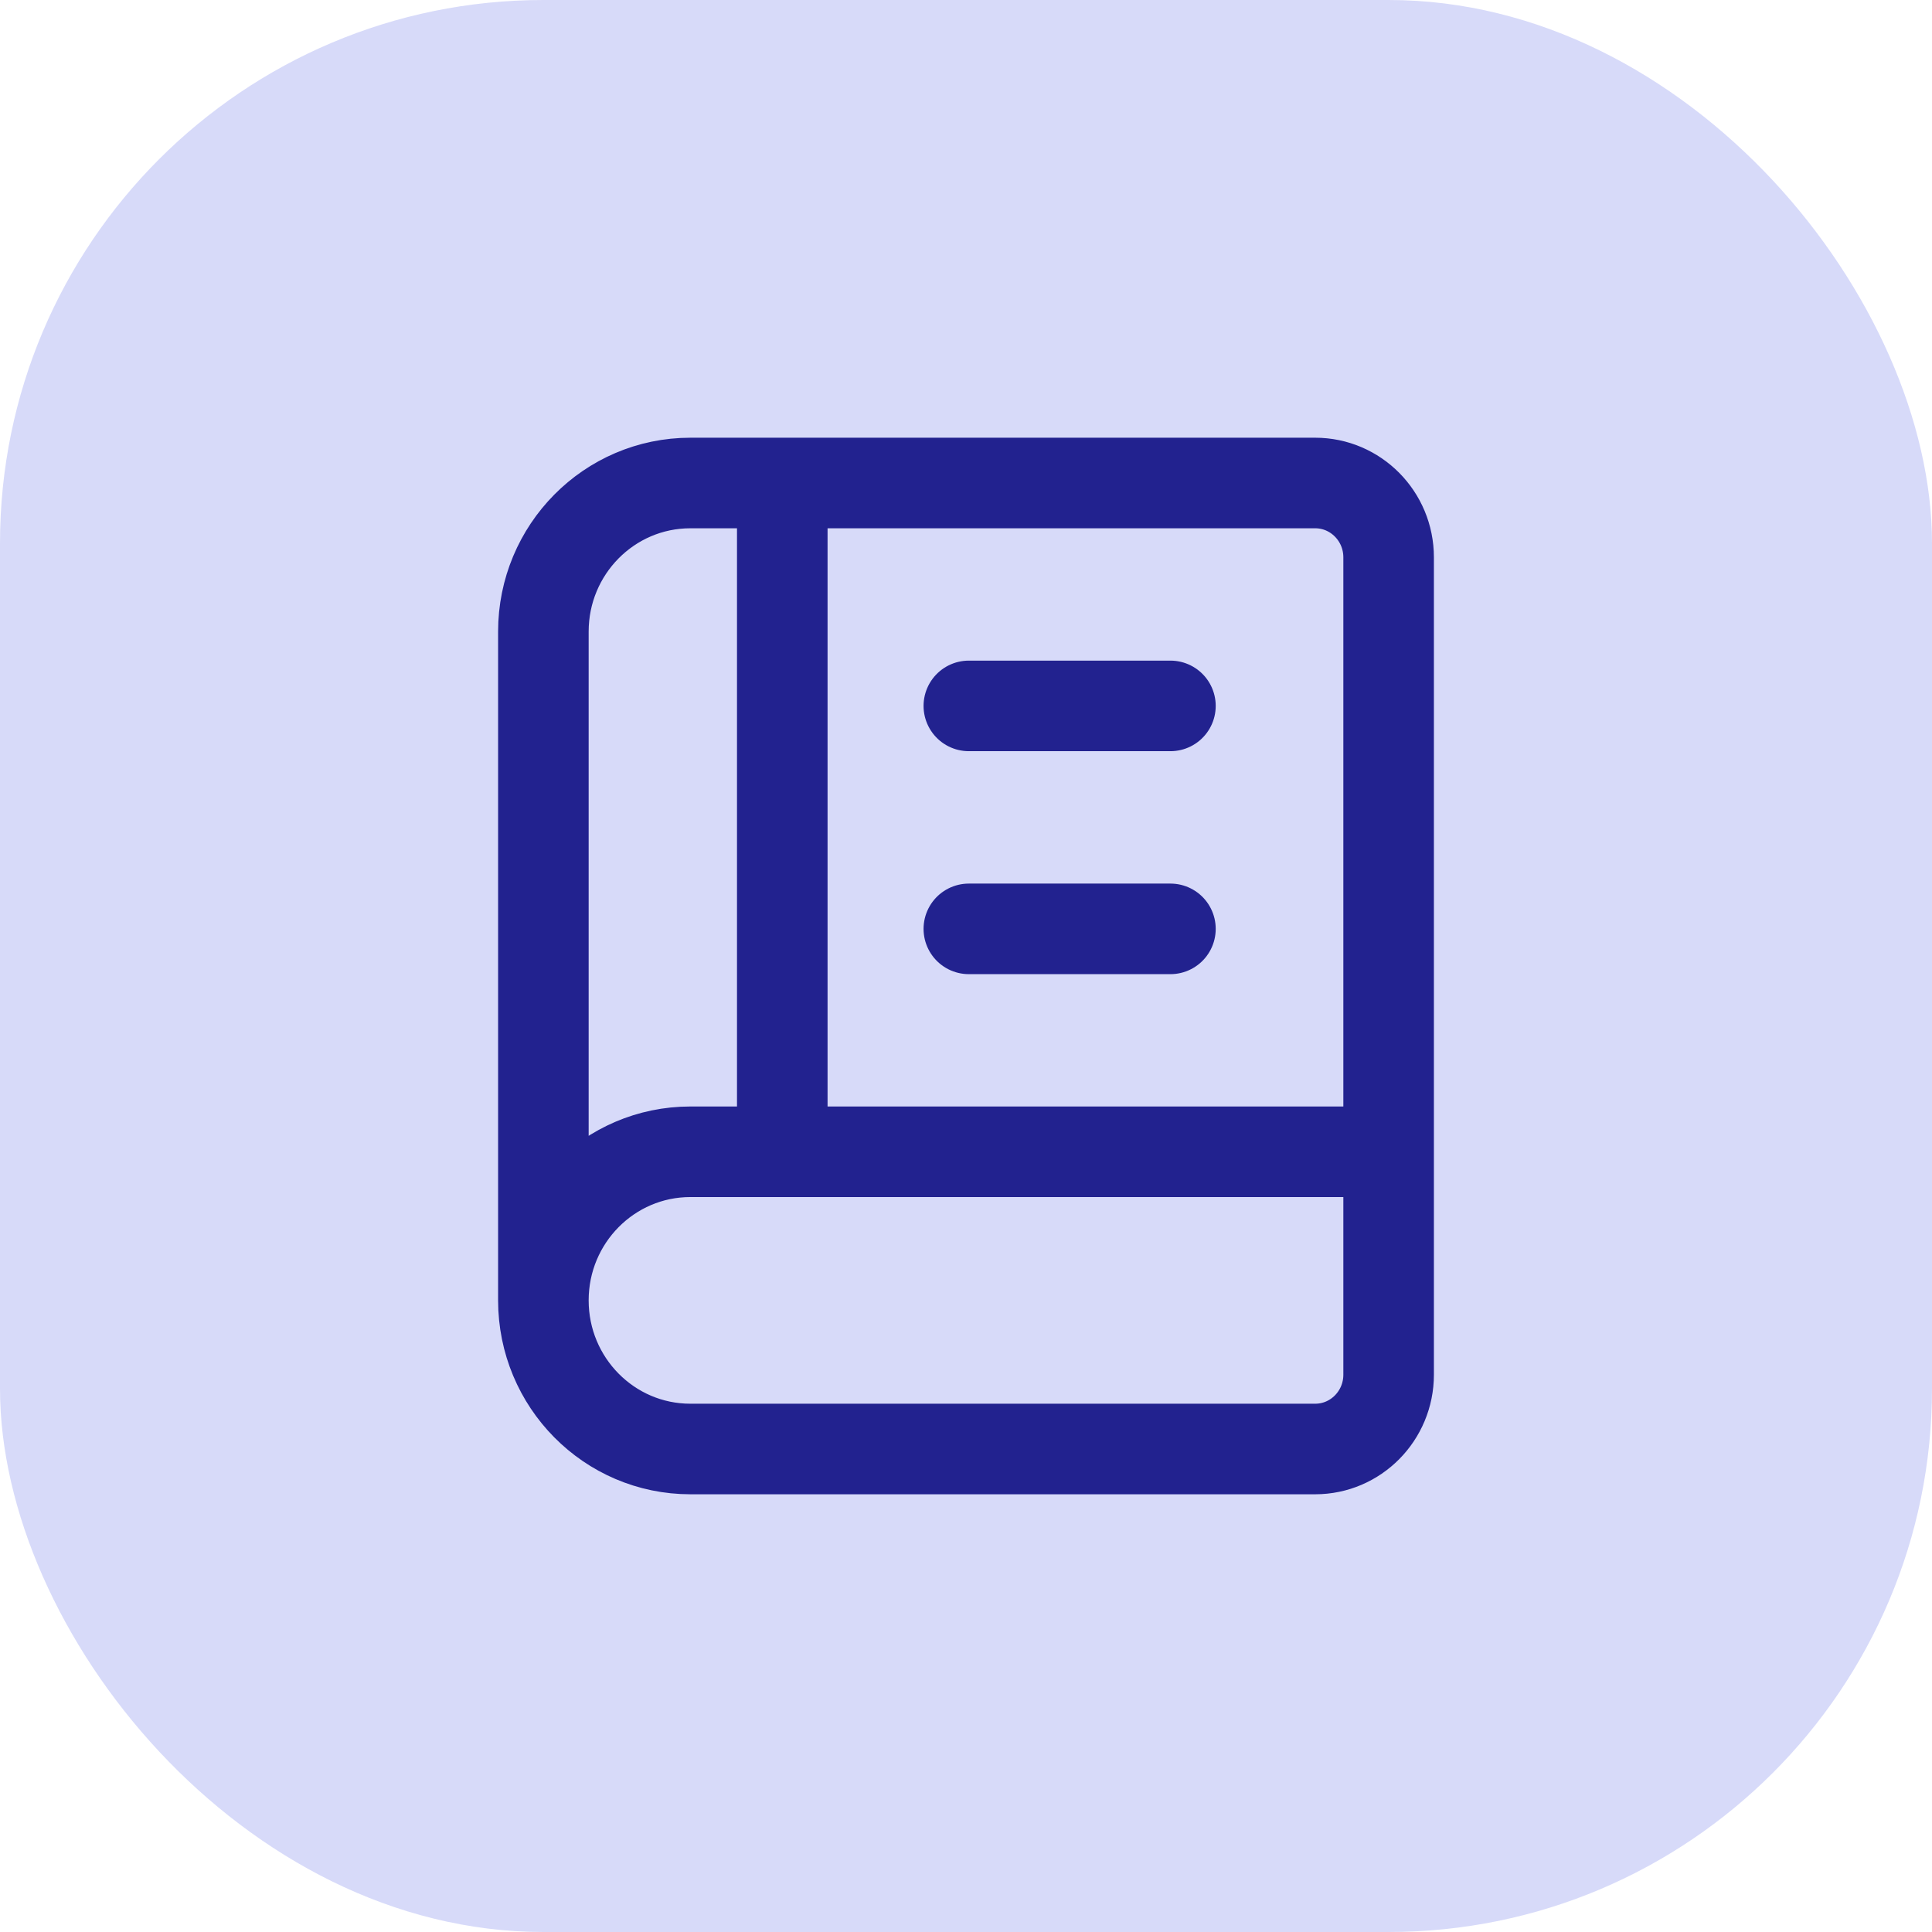
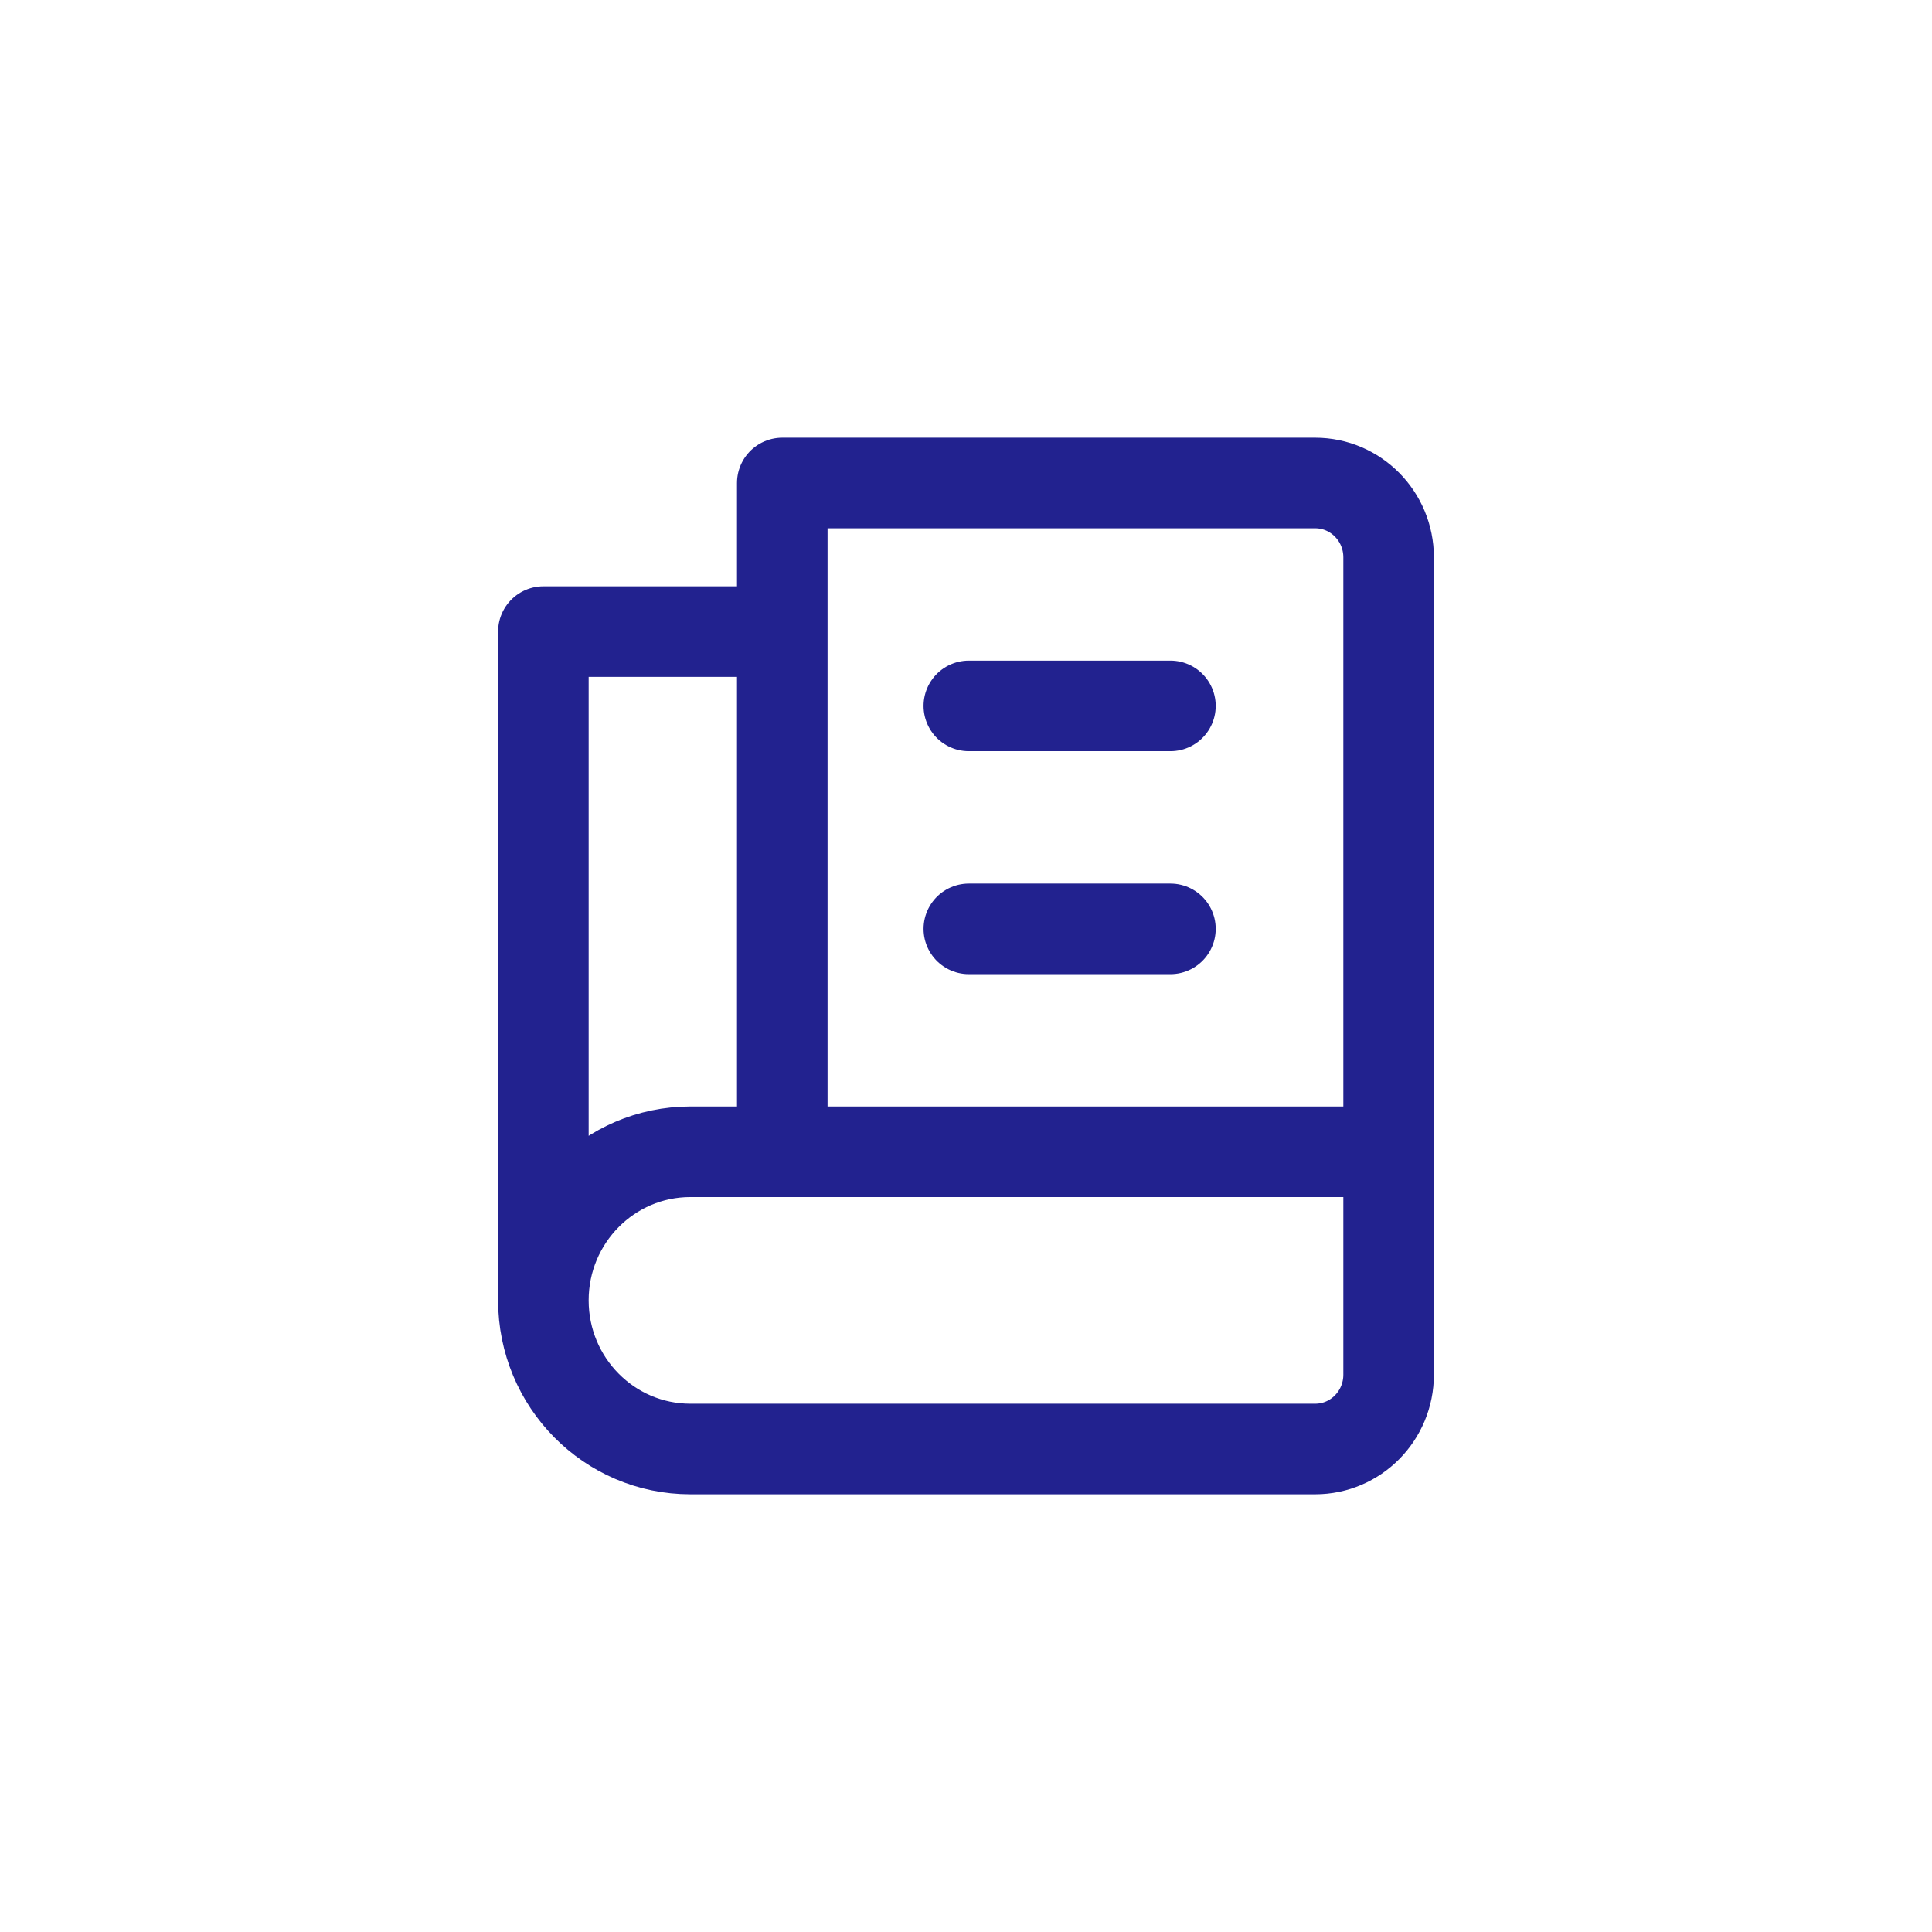
<svg xmlns="http://www.w3.org/2000/svg" width="32" height="32" viewBox="0 0 32 32" fill="none">
-   <rect width="32" height="32" rx="9" fill="#D7DAF9" />
-   <path d="M23 19.077H11.435C10.09 19.077 9 20.179 9 21.538M23 19.077V22.769C23 23.449 22.455 24 21.783 24H11.435C10.09 24 9 22.898 9 21.538M23 19.077V9.231C23 8.551 22.455 8 21.783 8H12.957M9 21.538V10.461C9 9.102 10.09 8 11.435 8H12.957M16.047 11.692H19.386M16.047 15.385H19.386M12.957 19V8" stroke="#22228F" stroke-width="1.5" stroke-linecap="round" stroke-linejoin="round" />
+   <path d="M23 19.077H11.435C10.09 19.077 9 20.179 9 21.538M23 19.077V22.769C23 23.449 22.455 24 21.783 24H11.435C10.09 24 9 22.898 9 21.538M23 19.077V9.231C23 8.551 22.455 8 21.783 8H12.957M9 21.538V10.461H12.957M16.047 11.692H19.386M16.047 15.385H19.386M12.957 19V8" stroke="#22228F" stroke-width="1.5" stroke-linecap="round" stroke-linejoin="round" />
</svg>